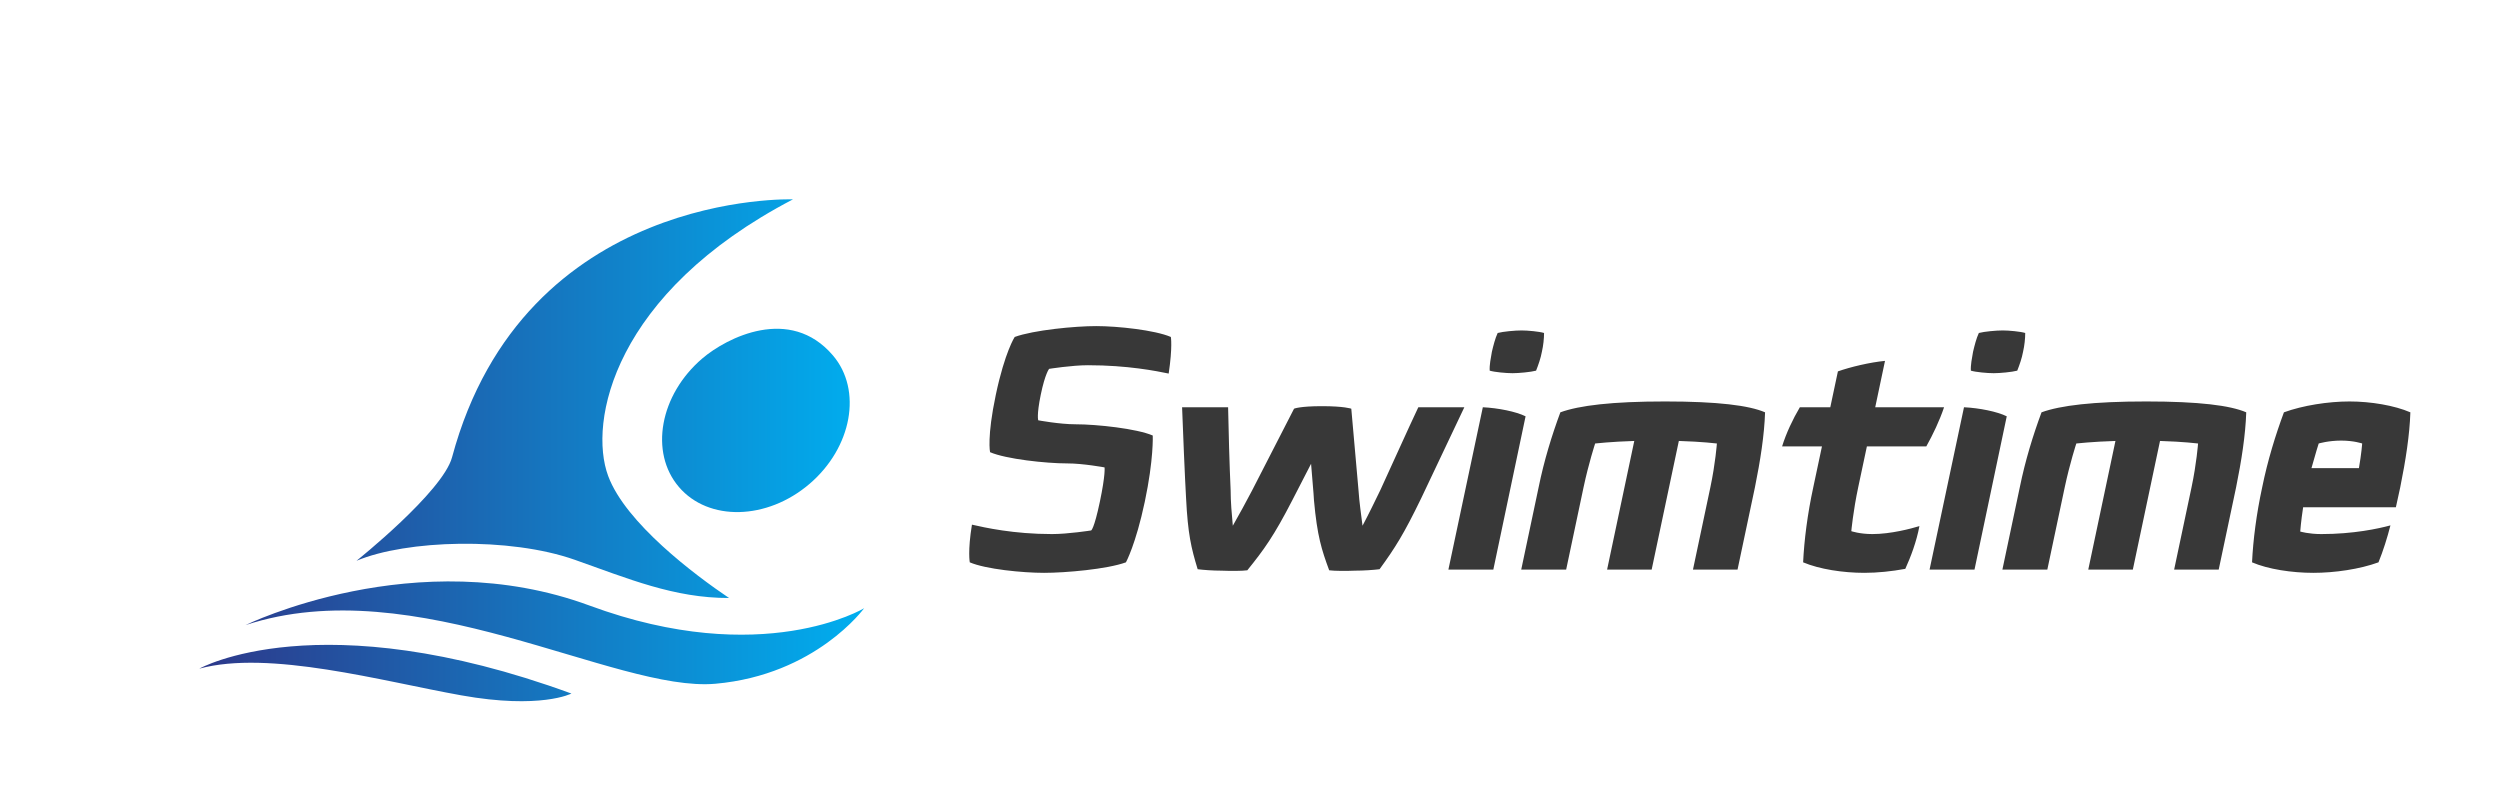
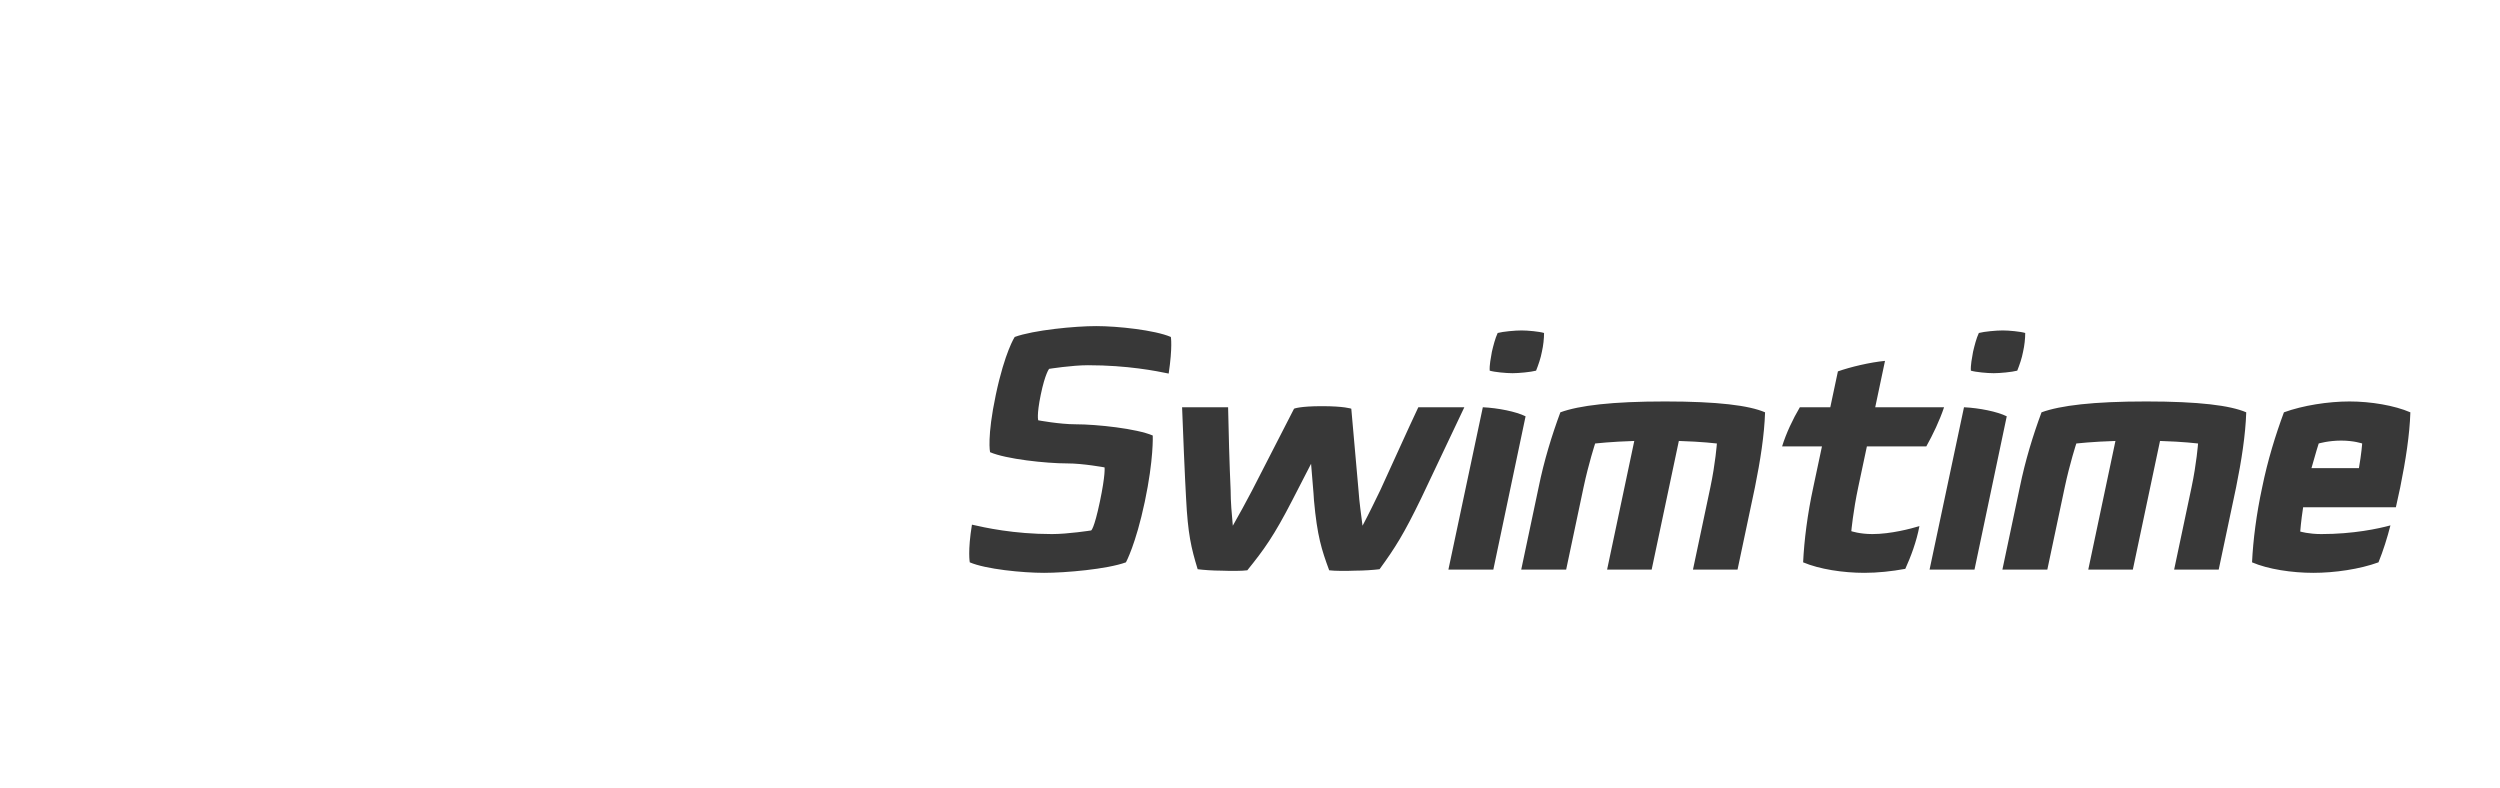
<svg xmlns="http://www.w3.org/2000/svg" version="1.1" width="3234.375" height="1019.531">
  <g transform="scale(11.719) translate(10, 10)">
    <defs id="SvgjsDefs1055">
      <linearGradient id="SvgjsLinearGradient1058">
        <stop id="SvgjsStop1059" stop-color="#2d388a" offset="0" />
        <stop id="SvgjsStop1060" stop-color="#00aeef" offset="1" />
      </linearGradient>
    </defs>
    <g id="main_text" rel="mainfill" name="main_text" feature="main_text" groupName="main_text" fill="#383838" transform="translate(94.5, 12.88) scale(2)">
      <path d="M6.66 14.14 c-1.18 0 -3.38 -0.24 -4.26 -0.62 c0 0 -0.18 -0.82 0.32 -3.18 s1.04 -3.18 1.04 -3.18 c1.04 -0.38 3.32 -0.6 4.5 -0.6 s3.24 0.22 4.12 0.6 c0 0 0.1 0.54 -0.12 2.02 c-0.68 -0.14 -2.26 -0.46 -4.46 -0.46 c-0.88 0 -2.14 0.2 -2.14 0.2 s-0.22 0.26 -0.46 1.42 s-0.14 1.42 -0.14 1.42 s1.18 0.22 2.06 0.22 c1.18 0 3.38 0.24 4.26 0.62 c0 0 0.06 1.3 -0.44 3.66 s-1.04 3.34 -1.04 3.34 c-1.04 0.38 -3.34 0.58 -4.52 0.58 s-3.22 -0.2 -4.1 -0.58 c0 0 -0.12 -0.62 0.12 -2.08 c0.7 0.16 2.3 0.52 4.42 0.52 c0.88 0 2.16 -0.2 2.16 -0.2 s0.16 -0.06 0.48 -1.58 s0.26 -1.9 0.26 -1.9 s-1.18 -0.22 -2.06 -0.22 z M23.94 15.62 c0.6 -1.3 1.54 -3.4 2.1 -4.58 l2.54 0 l-2.38 5.02 c-0.96 1.98 -1.44 2.74 -2.3 3.92 c-0.32 0.04 -0.86 0.08 -1.36 0.08 c-0.48 0.02 -1.1 0.02 -1.42 -0.02 c-0.42 -1.14 -0.66 -1.88 -0.84 -3.86 c-0.02 -0.44 -0.1 -1.2 -0.16 -2.02 l-1.04 2.02 c-1.02 1.98 -1.56 2.72 -2.48 3.86 c-0.3 0.04 -0.92 0.04 -1.42 0.02 c-0.48 0 -1.02 -0.04 -1.32 -0.08 c-0.36 -1.18 -0.54 -1.94 -0.64 -3.92 c-0.06 -1.02 -0.18 -3.9 -0.22 -5.02 l2.54 0 c0.02 1.18 0.08 3.28 0.14 4.58 c0 0.62 0.06 1.32 0.12 1.96 c0.36 -0.64 0.74 -1.32 1.06 -1.94 l2.32 -4.52 s0.3 -0.14 1.54 -0.14 s1.62 0.14 1.62 0.14 l0.4 4.52 c0.04 0.62 0.14 1.3 0.22 1.94 c0.34 -0.64 0.68 -1.34 0.98 -1.96 z M32.98 6.94 c0 0.3 -0.04 0.7 -0.12 1.04 c-0.06 0.34 -0.2 0.74 -0.32 1.04 c-0.3 0.08 -0.96 0.14 -1.3 0.14 c-0.36 0 -1 -0.06 -1.26 -0.14 c-0.02 -0.3 0.06 -0.7 0.12 -1.04 c0.08 -0.34 0.18 -0.74 0.32 -1.04 c0.3 -0.08 0.96 -0.14 1.32 -0.14 c0.34 0 0.98 0.06 1.24 0.14 z M27.7 20 l1.9 -8.96 c0.84 0.04 1.84 0.24 2.36 0.5 l-1.78 8.46 l-2.48 0 z M45.18 11.32 c-0.04 1.24 -0.26 2.66 -0.56 4.14 l-0.96 4.54 l-2.46 0 l0.96 -4.54 c0.28 -1.32 0.36 -2.42 0.36 -2.42 s-0.8 -0.1 -2.1 -0.14 l-1.5 7.1 l-2.46 0 l1.5 -7.1 c-1.28 0.04 -2.16 0.14 -2.16 0.14 s-0.36 1.1 -0.64 2.42 l-0.96 4.54 l-2.48 0 l0.96 -4.54 c0.3 -1.48 0.74 -2.9 1.2 -4.14 c1.04 -0.38 2.86 -0.6 5.78 -0.6 s4.64 0.22 5.52 0.6 z M51.1 18.04 c1.02 0 2.14 -0.3 2.6 -0.44 c-0.16 0.86 -0.48 1.7 -0.78 2.36 c-0.76 0.14 -1.54 0.22 -2.26 0.22 c-1.18 0 -2.48 -0.2 -3.38 -0.58 c0.06 -1.24 0.24 -2.66 0.56 -4.14 l0.48 -2.26 l-2.2 0 c0.22 -0.72 0.6 -1.52 0.98 -2.16 l1.68 0 l0.42 -1.98 c0.68 -0.24 1.76 -0.5 2.6 -0.58 l-0.54 2.56 l3.8 0 c-0.24 0.72 -0.62 1.52 -0.98 2.16 l-3.28 0 l-0.48 2.26 c-0.28 1.32 -0.38 2.42 -0.38 2.42 s0.46 0.16 1.16 0.16 z M59.54 6.94 c0 0.3 -0.04 0.7 -0.12 1.04 c-0.06 0.34 -0.2 0.74 -0.32 1.04 c-0.3 0.08 -0.96 0.14 -1.3 0.14 c-0.36 0 -1 -0.06 -1.26 -0.14 c-0.02 -0.3 0.06 -0.7 0.12 -1.04 c0.08 -0.34 0.18 -0.74 0.32 -1.04 c0.3 -0.08 0.96 -0.14 1.32 -0.14 c0.34 0 0.98 0.06 1.24 0.14 z M54.26 20 l1.9 -8.96 c0.84 0.04 1.84 0.24 2.36 0.5 l-1.78 8.46 l-2.48 0 z M71.74 11.32 c-0.04 1.24 -0.26 2.66 -0.56 4.14 l-0.96 4.54 l-2.46 0 l0.96 -4.54 c0.28 -1.32 0.36 -2.42 0.36 -2.42 s-0.8 -0.1 -2.1 -0.14 l-1.5 7.1 l-2.46 0 l1.5 -7.1 c-1.28 0.04 -2.16 0.14 -2.16 0.14 s-0.36 1.1 -0.64 2.42 l-0.96 4.54 l-2.48 0 l0.96 -4.54 c0.3 -1.48 0.74 -2.9 1.2 -4.14 c1.04 -0.38 2.86 -0.6 5.78 -0.6 s4.64 0.22 5.52 0.6 z M80.24 15.46 l-0.24 1.1 l-5.12 0 c-0.12 0.78 -0.16 1.34 -0.16 1.34 s0.46 0.14 1.16 0.14 c1.78 0 3.16 -0.3 3.82 -0.48 c-0.18 0.7 -0.4 1.4 -0.66 2.04 c-1.04 0.38 -2.42 0.58 -3.6 0.58 s-2.5 -0.2 -3.38 -0.58 c0.06 -1.24 0.24 -2.66 0.56 -4.14 c0.3 -1.48 0.74 -2.9 1.2 -4.14 c1.04 -0.38 2.44 -0.6 3.62 -0.6 s2.48 0.22 3.36 0.6 c-0.04 1.24 -0.26 2.66 -0.56 4.14 z M76.98 12.88 c-0.7 0 -1.24 0.16 -1.24 0.16 s-0.18 0.56 -0.4 1.36 l2.62 0 c0.14 -0.8 0.18 -1.36 0.18 -1.36 s-0.46 -0.16 -1.16 -0.16 z" />
    </g>
    <g id="SvgjsG1057" rel="mainfill" name="symbol" feature="symbol" fill="url(#SvgjsLinearGradient1058)" transform="translate(9.45, 0.458) scale(0.785)">
-       <path d="M73.989,37.09c-5.979,5.111-7.451,13.203-3.288,18.074c4.164,4.871,12.387,4.677,18.366-0.434  c5.979-5.112,7.452-13.204,3.288-18.075C86.314,29.588,77.4,34.175,73.989,37.09z M56.049,65.401  c7.477,2.636,13.983,5.4,21.701,5.375c-4.811-3.243-14.537-10.541-16.996-17.154c-2.814-7.572,0.695-25.707,25.986-38.908  c0,0-37.831-1.348-47.942,36.269c-1.31,4.872-13.441,14.561-13.441,14.561C32.375,62.588,46.874,62.166,56.049,65.401z   M58.125,71.838c-24.375-9-48.375,2.75-48.375,2.75c23.875-7.875,51.959,9.498,66.084,8.248S96.75,72.213,96.75,72.213  S82.5,80.838,58.125,71.838z M3.25,80.714c9.833-2.667,25.666,1.75,36.833,3.75s15.5-0.25,15.5-0.25  C20.083,71.214,3.25,80.714,3.25,80.714z" />
-     </g>
+       </g>
  </g>
</svg>